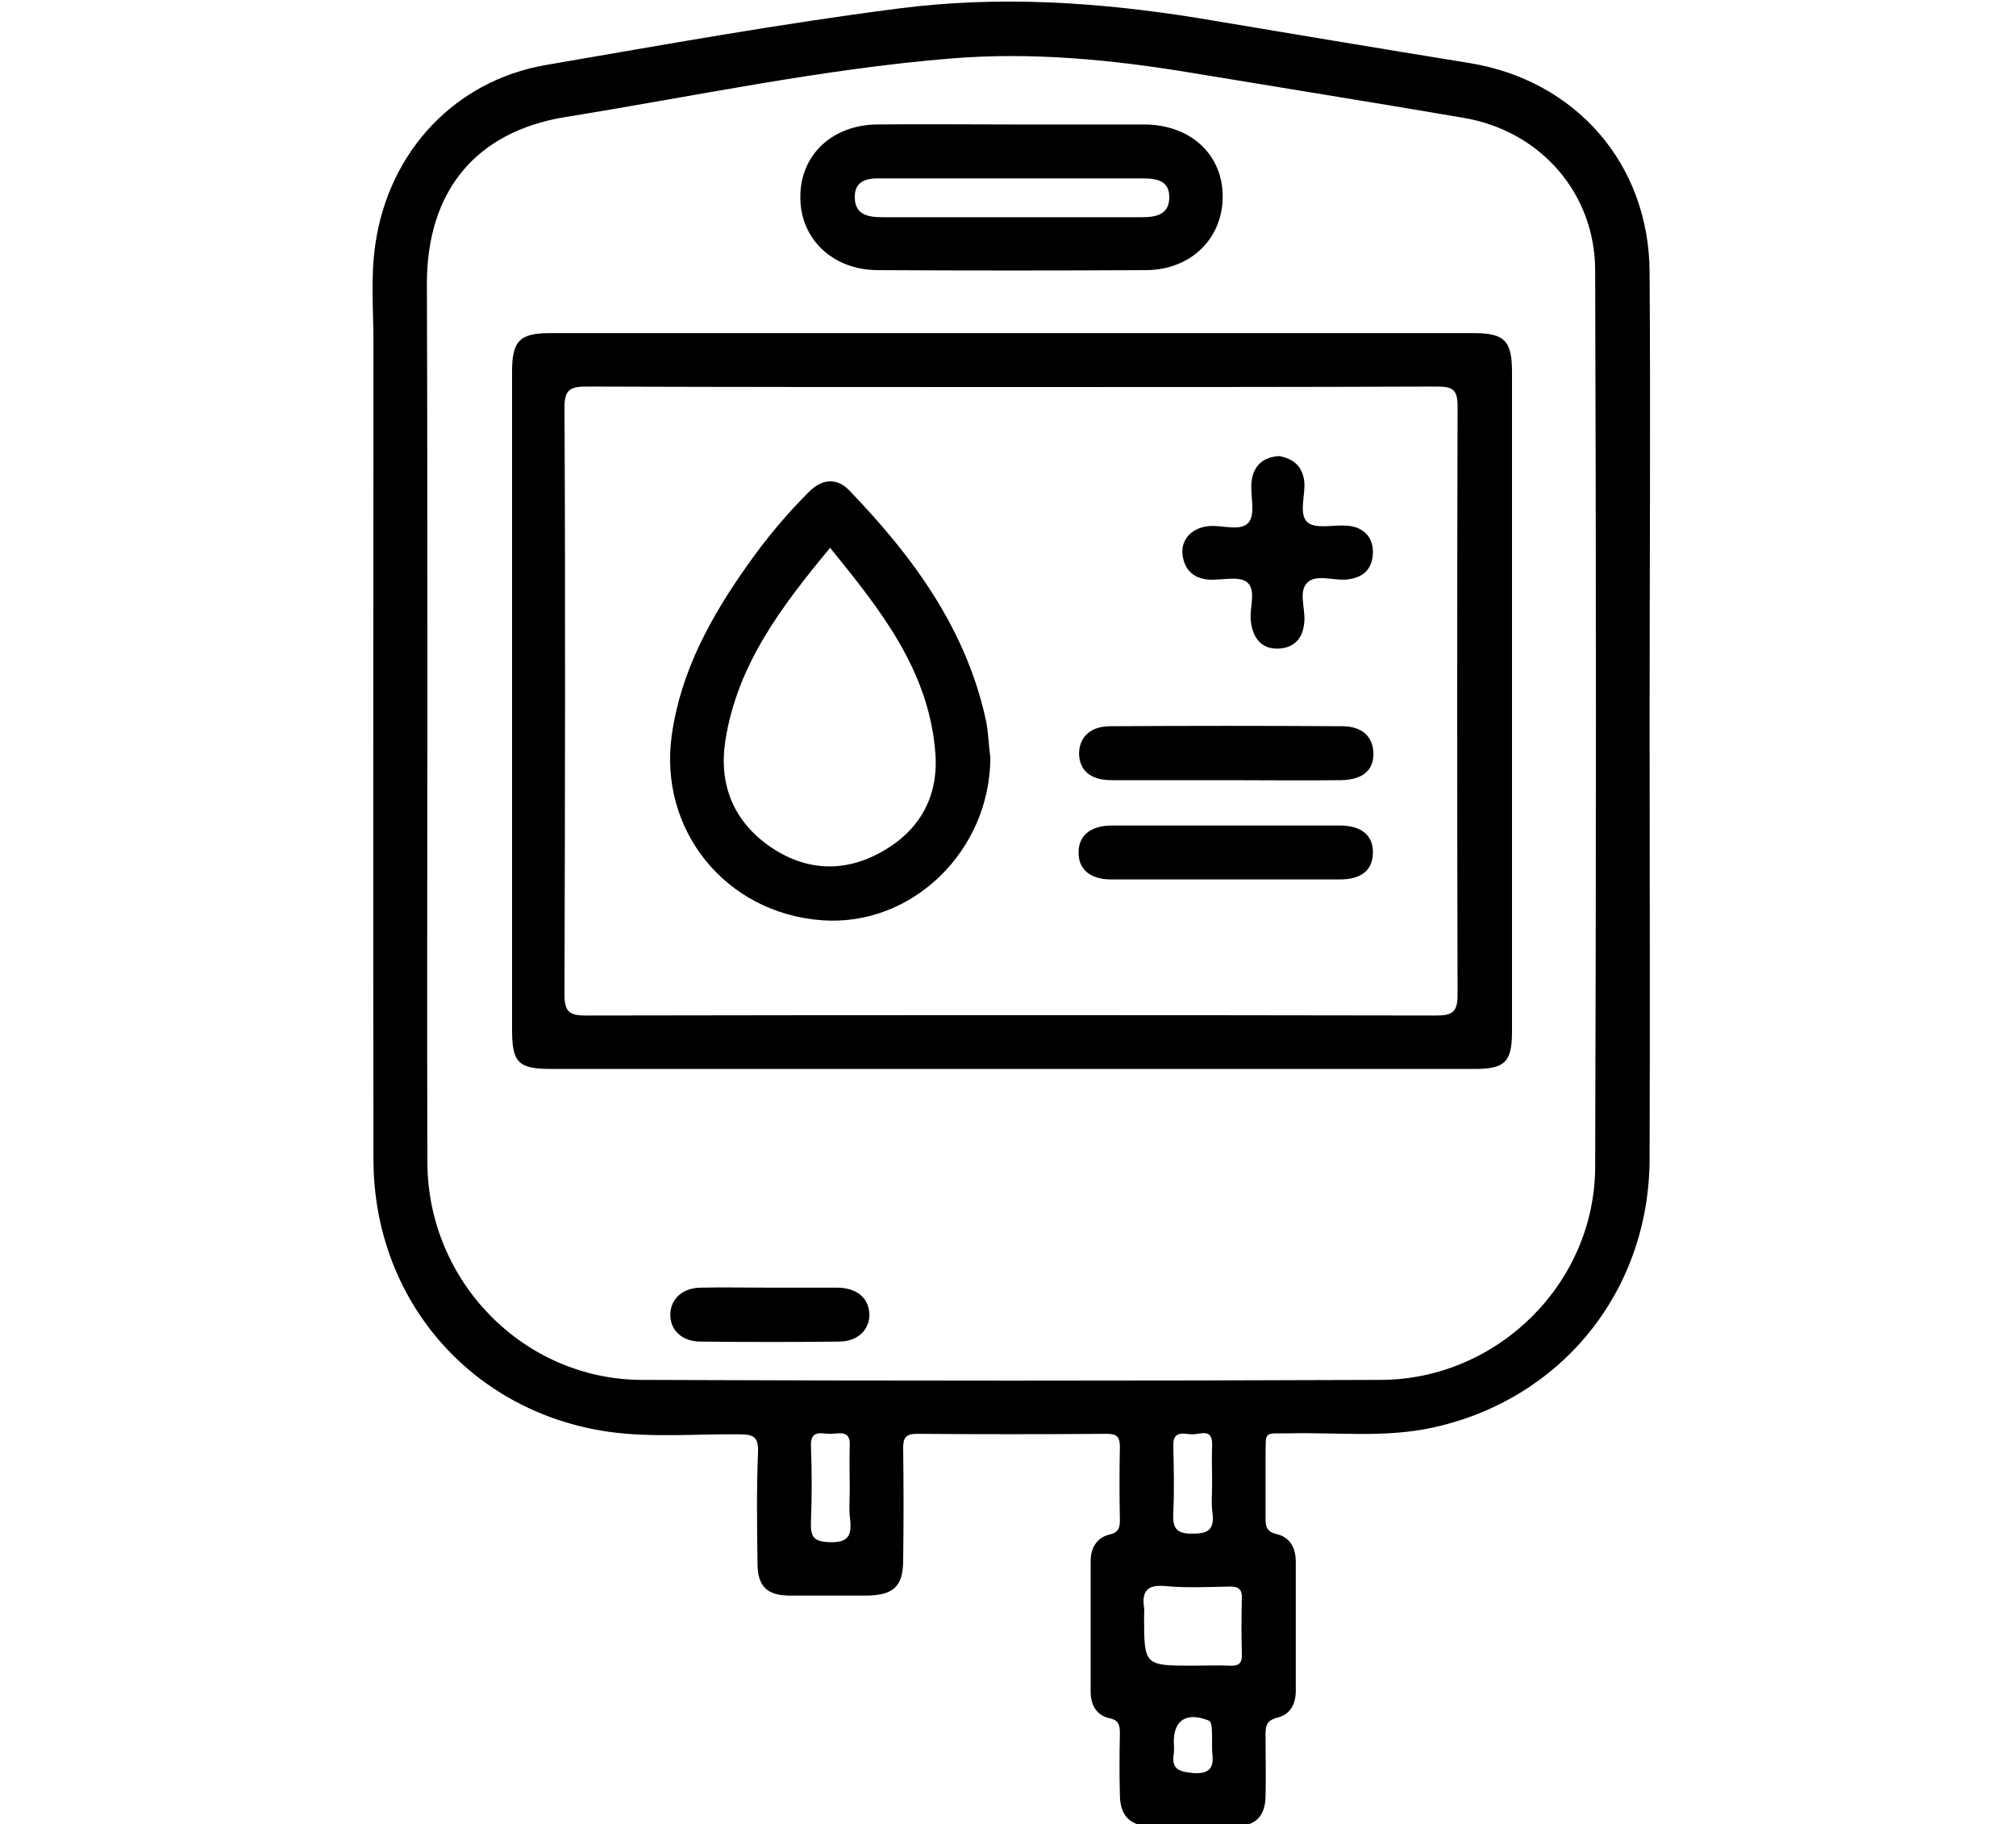
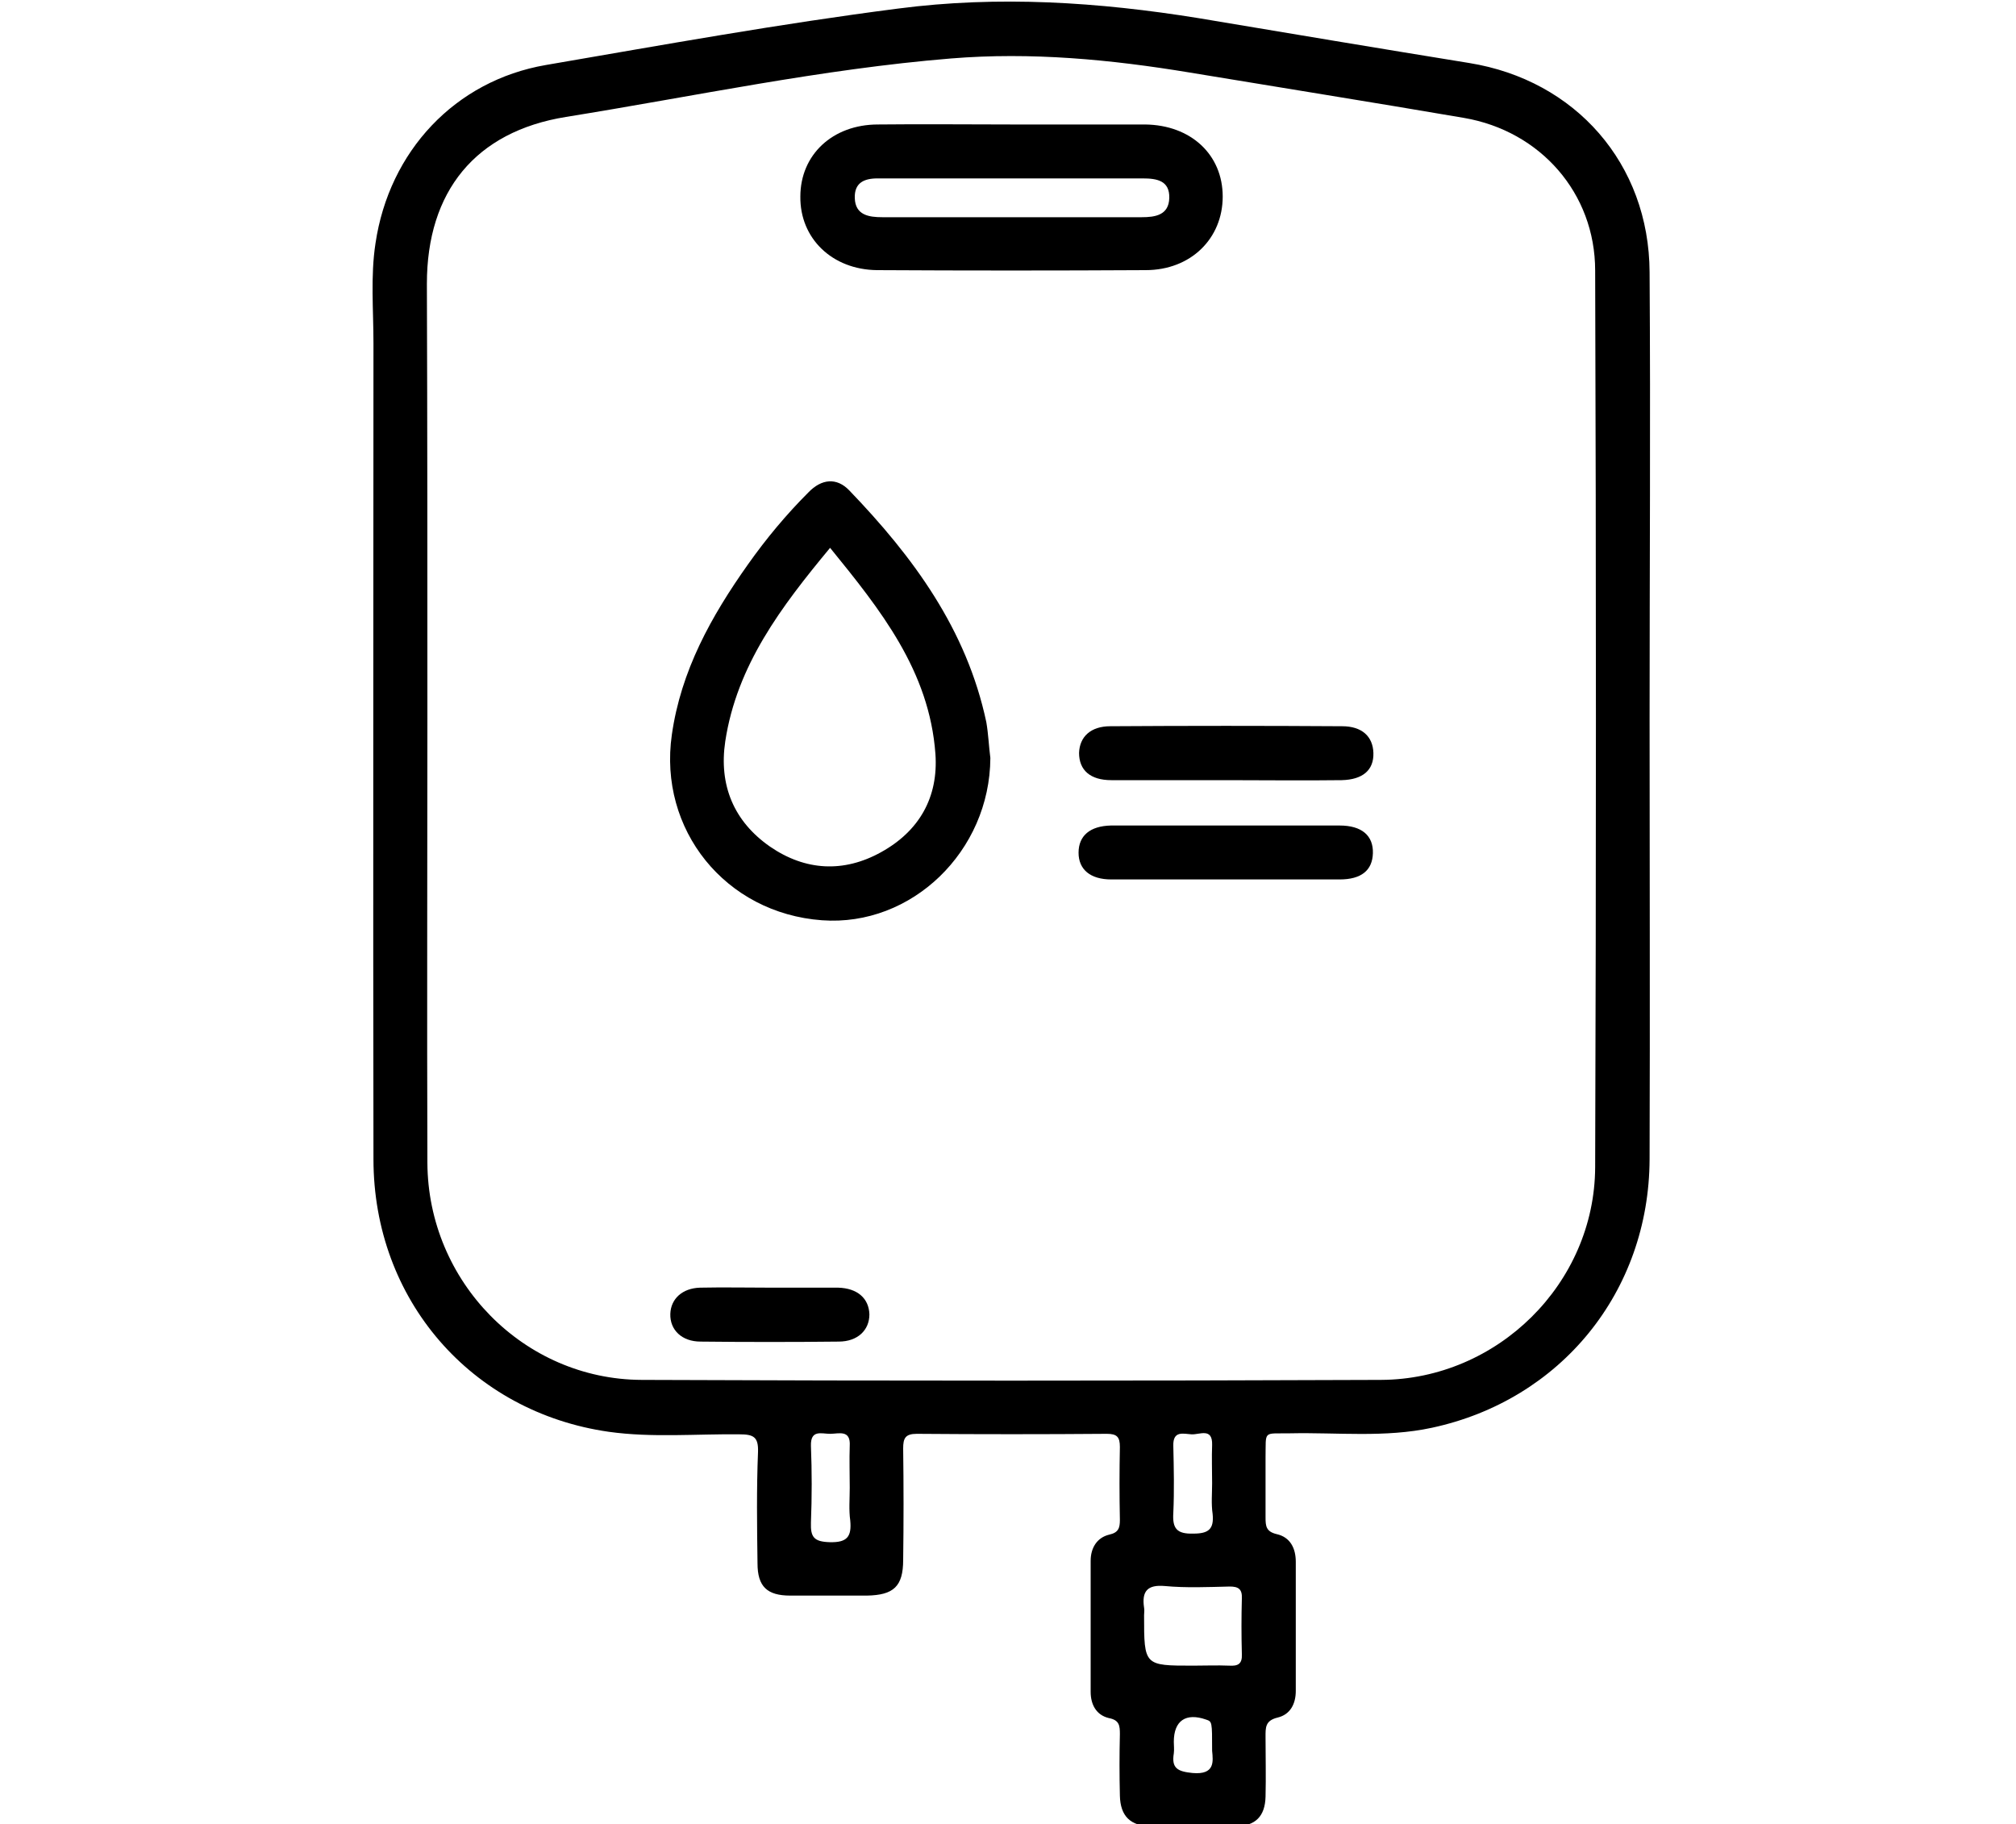
<svg xmlns="http://www.w3.org/2000/svg" id="Ebene_1" x="0px" y="0px" viewBox="0 0 400 362" style="enable-background:new 0 0 400 362;" xml:space="preserve">
  <g>
    <path d="M327.3,142.6c0,29.1,0.1,58.3,0,87.4c-0.1,26.3-17.6,47.8-43.2,53.3c-9.3,2-18.7,0.9-28.1,1.1c-5.5,0.1-4.8-0.7-4.9,4.9  c0,3.9,0,7.9,0,11.8c0,1.7,0.1,2.8,2.2,3.3c2.7,0.6,3.8,2.8,3.8,5.5c0,8.5,0,17.1,0,25.6c0,2.6-1.1,4.7-3.6,5.3  c-2.5,0.6-2.4,2-2.4,3.9c0,3.9,0.1,7.9,0,11.8c-0.1,3.9-2,5.8-5.9,5.9c-5.6,0.1-11.2,0.1-16.8,0c-4.1-0.1-6.1-2-6.2-6.1  c-0.1-4.1-0.1-8.1,0-12.2c0-1.7-0.1-2.8-2.2-3.2c-2.5-0.6-3.6-2.7-3.6-5.2c0-8.7,0-17.3,0-26c0-2.5,1.2-4.6,3.7-5.2  c1.8-0.4,2.1-1.3,2.1-2.9c-0.1-4.8-0.1-9.7,0-14.5c0-2-0.6-2.6-2.6-2.6c-12.6,0.1-25.1,0.1-37.7,0c-2.3,0-2.7,0.9-2.7,2.9  c0.1,7.4,0.1,14.8,0,22.1c0,5.3-1.9,7-7.2,7.1c-5.1,0-10.2,0-15.2,0c-4.6,0-6.5-1.8-6.5-6.4c-0.1-7.4-0.2-14.8,0.1-22.1  c0.1-3-0.9-3.5-3.7-3.5c-8.6-0.1-17.3,0.7-25.9-0.5c-27.3-3.9-46.7-26.2-46.7-54.1c-0.1-54,0-107.9,0-161.9  c0-6.6-0.6-13.3,0.4-19.8C77.2,30,90.3,16,108.3,12.9c23.3-4,46.5-8.2,69.9-11.2c19.9-2.6,39.8-1.3,59.6,1.9  c17.9,3,35.8,6,53.7,8.9c21.1,3.4,35.7,20,35.8,41.5C327.5,83.6,327.3,113.1,327.3,142.6z M84.8,142.5c0,29.4-0.1,58.8,0,88.2  c0.1,23.6,19.1,43,42.5,43.1c48.9,0.2,97.8,0.2,146.7,0c23.1-0.1,42.4-19.1,42.5-42.2c0.2-59.3,0.2-118.6,0-177.9  c0-15.4-10.9-27.7-26-30.3c-18.1-3.1-36.3-6-54.4-9c-15.7-2.6-31.5-4.1-47.4-2.8c-25.7,2.1-50.9,7.5-76.4,11.6  c-18,2.9-27.6,14.8-27.6,33.1C84.8,85,84.8,113.7,84.8,142.5z M236.7,330.5c2.4,0,4.8-0.1,7.2,0c1.7,0.1,2.6-0.3,2.5-2.3  c-0.1-3.7-0.1-7.4,0-11c0.1-1.9-0.7-2.4-2.4-2.4c-4.3,0.1-8.6,0.3-12.9-0.1c-3.4-0.3-4.6,1-4.1,4.3c0.1,0.5,0,1,0,1.5  C227,330.5,227,330.5,236.7,330.5z M168.6,295.2c0-2.8-0.1-5.6,0-8.3c0.2-3.3-2.2-2.4-3.9-2.4c-1.7,0-3.9-0.9-3.8,2.4  c0.2,5.1,0.2,10.1,0,15.2c-0.1,2.9,0.6,3.8,3.7,3.9c3.5,0.1,4.4-1.1,4.1-4.3C168.4,299.6,168.6,297.4,168.6,295.2z M240.5,294.3  c0-2.5-0.1-5.1,0-7.6c0.1-3.5-2.5-2-4.1-2.1c-1.6-0.1-3.7-0.8-3.6,2.3c0.1,4.4,0.2,8.9,0,13.3c-0.2,3.1,0.7,4.2,4,4.1  c3,0,4.1-0.9,3.8-3.9C240.3,298.4,240.5,296.3,240.5,294.3z M240.5,347.4c0-5.8,0-5.8-1.2-6.2c-4-1.4-6.4,0.2-6.4,4.4  c0,0.8,0.1,1.5,0,2.3c-0.5,3,0.8,3.6,3.7,3.9C241.1,352.2,240.7,349.5,240.5,347.4z" />
-     <path d="M200.3,212.1c-30.3,0-60.7,0-91,0c-6.5,0-7.7-1.3-7.7-7.8c0-43.5,0-87,0-130.5c0-6.2,1.5-7.7,7.6-7.7  c61.1,0,122.1,0,183.2,0c6.1,0,7.6,1.5,7.6,7.7c0,43.6,0,87.3,0,130.9c0,6-1.4,7.4-7.4,7.4C261.8,212.1,231,212.1,200.3,212.1z   M201.1,76.8c-28.2,0-56.4,0-84.6-0.1c-3.3,0-4.5,0.5-4.5,4.2c0.2,38.8,0.1,77.6,0,116.4c0,3.4,0.9,4.2,4.2,4.2  c56.2-0.1,112.5-0.1,168.7,0c3.2,0,4.3-0.6,4.3-4.1c-0.1-38.9-0.1-77.8,0-116.8c0-3.2-0.9-3.9-4-3.9  C257.2,76.8,229.2,76.8,201.1,76.8z" />
    <path d="M200.9,24.7c8.8,0,17.5,0,26.3,0c9.1,0.1,15.4,6,15.4,14.3c0,8.3-6.3,14.6-15.3,14.6c-17.8,0.1-35.5,0.1-53.3,0  c-8.9-0.1-15.3-6.3-15.2-14.6c0-8.3,6.4-14.3,15.4-14.3C183.1,24.6,192,24.7,200.9,24.7z M200.7,35.4c-8.9,0-17.8,0-26.6,0  c-2.7,0-4.6,0.9-4.5,3.9c0.1,3.4,2.8,3.8,5.5,3.8c17.1,0,34.2,0,51.4,0c2.7,0,5.4-0.4,5.5-3.8c0.1-3.5-2.5-3.9-5.3-3.9  C218,35.4,209.3,35.4,200.7,35.4z" />
    <path d="M153,255.5c4.4,0,8.9,0,13.3,0c3.8,0.1,6.1,2.1,6.2,5.3c0,3.1-2.3,5.4-6.1,5.4c-9.1,0.1-18.3,0.1-27.4,0  c-3.7,0-6.1-2.3-6-5.5c0.1-3,2.4-5.1,5.9-5.2C143.6,255.4,148.3,255.5,153,255.5z" />
    <path d="M196.5,150.4c-0.1,18.5-15.6,33.5-33.4,32.2c-19.2-1.4-32.5-18-29.8-36.8c1.8-12.7,7.8-23.5,15.1-33.8  c3.6-5.1,7.6-9.9,12-14.3c2.6-2.7,5.6-3,8.1-0.4c12.7,13.2,23.3,27.6,27.2,46C196.1,145.6,196.2,148.1,196.5,150.4z M164.7,108.7  c-9.7,11.7-18.5,23.3-20.8,38.4c-1.3,8.7,1.7,15.9,8.9,20.9c7,4.8,14.6,5.2,22,1.1c7.6-4.2,11.4-10.9,10.8-19.5  C184.4,133.1,174.7,121,164.7,108.7z" />
-     <path d="M253.8,90.5c2.9,0.5,4.7,2.1,5,5.2c0.2,2.7-1.2,6.4,0.7,8c1.6,1.3,5.1,0.4,7.7,0.6c3.3,0.2,5.3,2.3,5.2,5.4  c-0.1,3.4-2.1,5-5.3,5.3c-2.6,0.2-6-1.1-7.7,0.6c-1.8,1.7-0.4,5.1-0.6,7.7c-0.2,3.3-2,5.3-5.2,5.4c-3.3,0.1-5-2.1-5.4-5.3  c-0.4-2.7,1.2-6.3-0.8-7.9c-1.7-1.3-5.1-0.3-7.7-0.5c-3.1-0.3-4.8-2.1-5.1-5.2c-0.2-2.9,2-5.1,5.2-5.4c2.7-0.3,6.4,1.2,8-0.8  c1.3-1.7,0.3-5.1,0.5-7.8C248.6,92.5,250.5,90.7,253.8,90.5z" />
    <path d="M243.4,163.8c7.5,0,15,0,22.4,0c4.4,0,6.7,2,6.6,5.5c-0.1,3.4-2.3,5.2-6.6,5.2c-15.1,0-30.2,0-45.3,0c-4.2,0-6.5-2-6.5-5.3  c0-3.4,2.3-5.3,6.4-5.4C228.2,163.8,235.8,163.8,243.4,163.8z" />
    <path d="M243.3,154.8c-7.6,0-15.2,0-22.8,0c-4.2,0-6.4-2-6.4-5.4c0.1-3.2,2.3-5.3,6.2-5.3c15.3-0.1,30.7-0.1,46,0  c3.9,0,6.1,2,6.2,5.3c0.1,3.4-2.1,5.3-6.3,5.4C258.5,154.9,250.9,154.8,243.3,154.8z" />
  </g>
</svg>